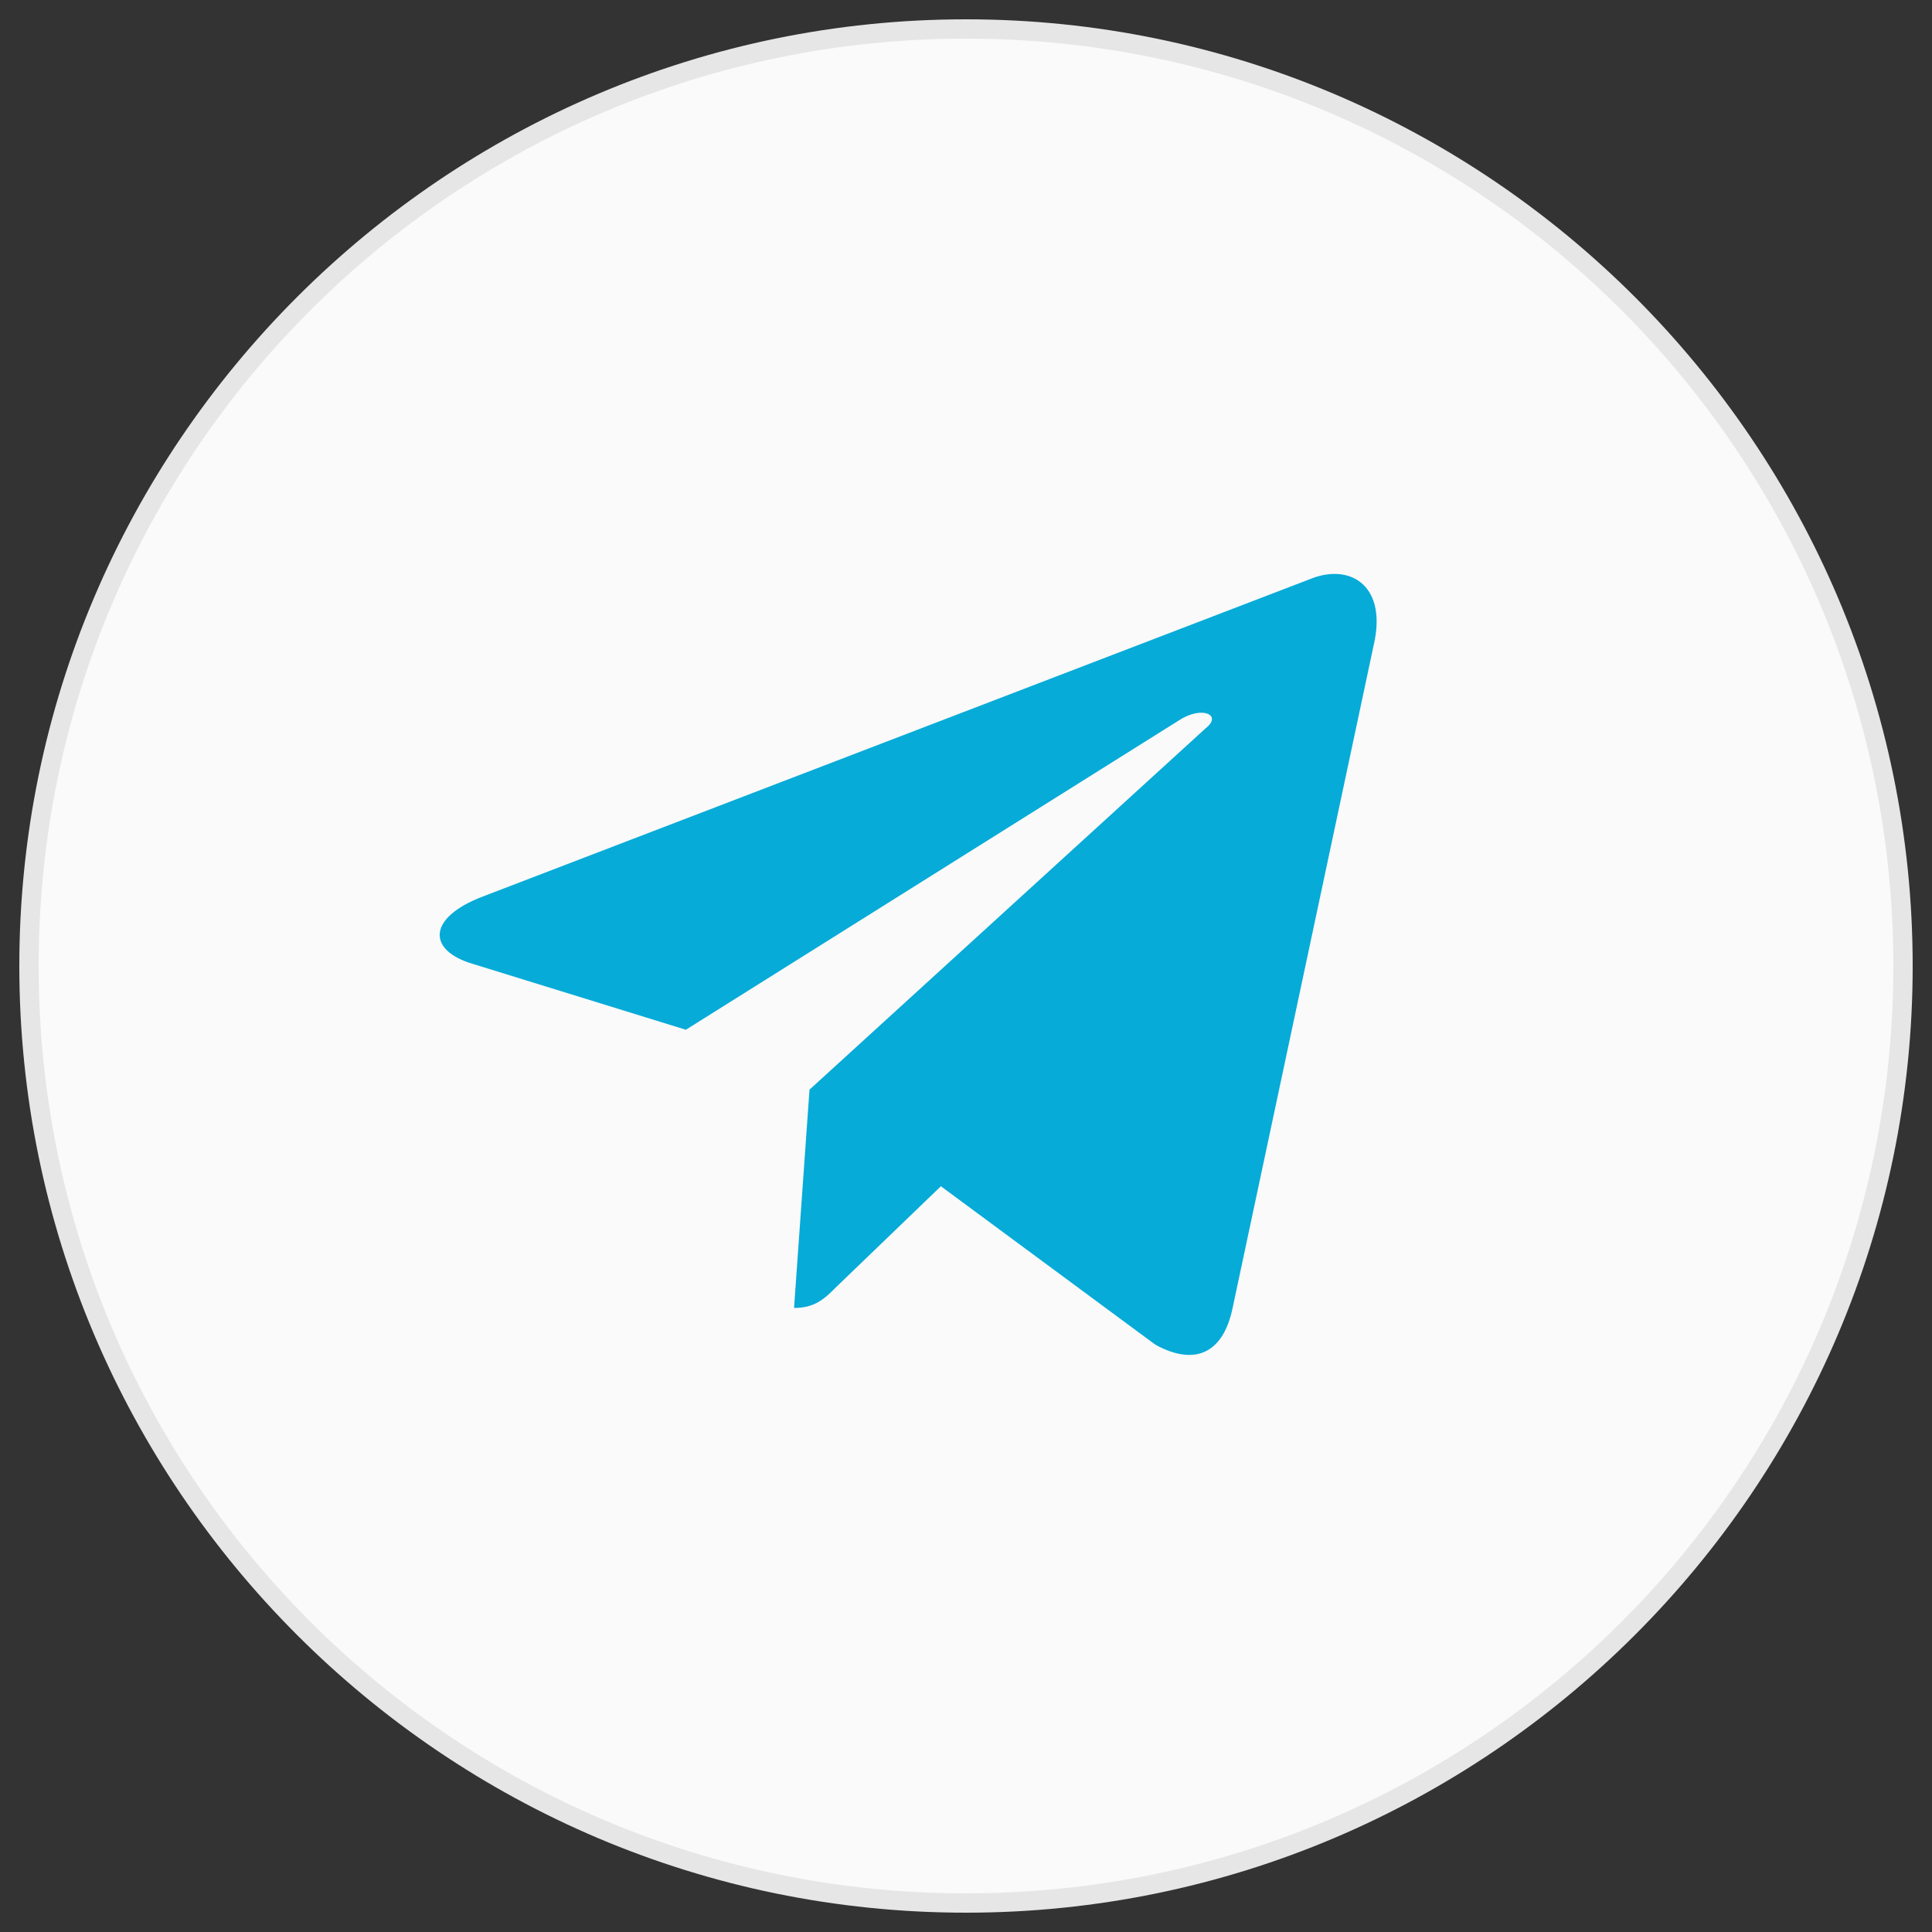
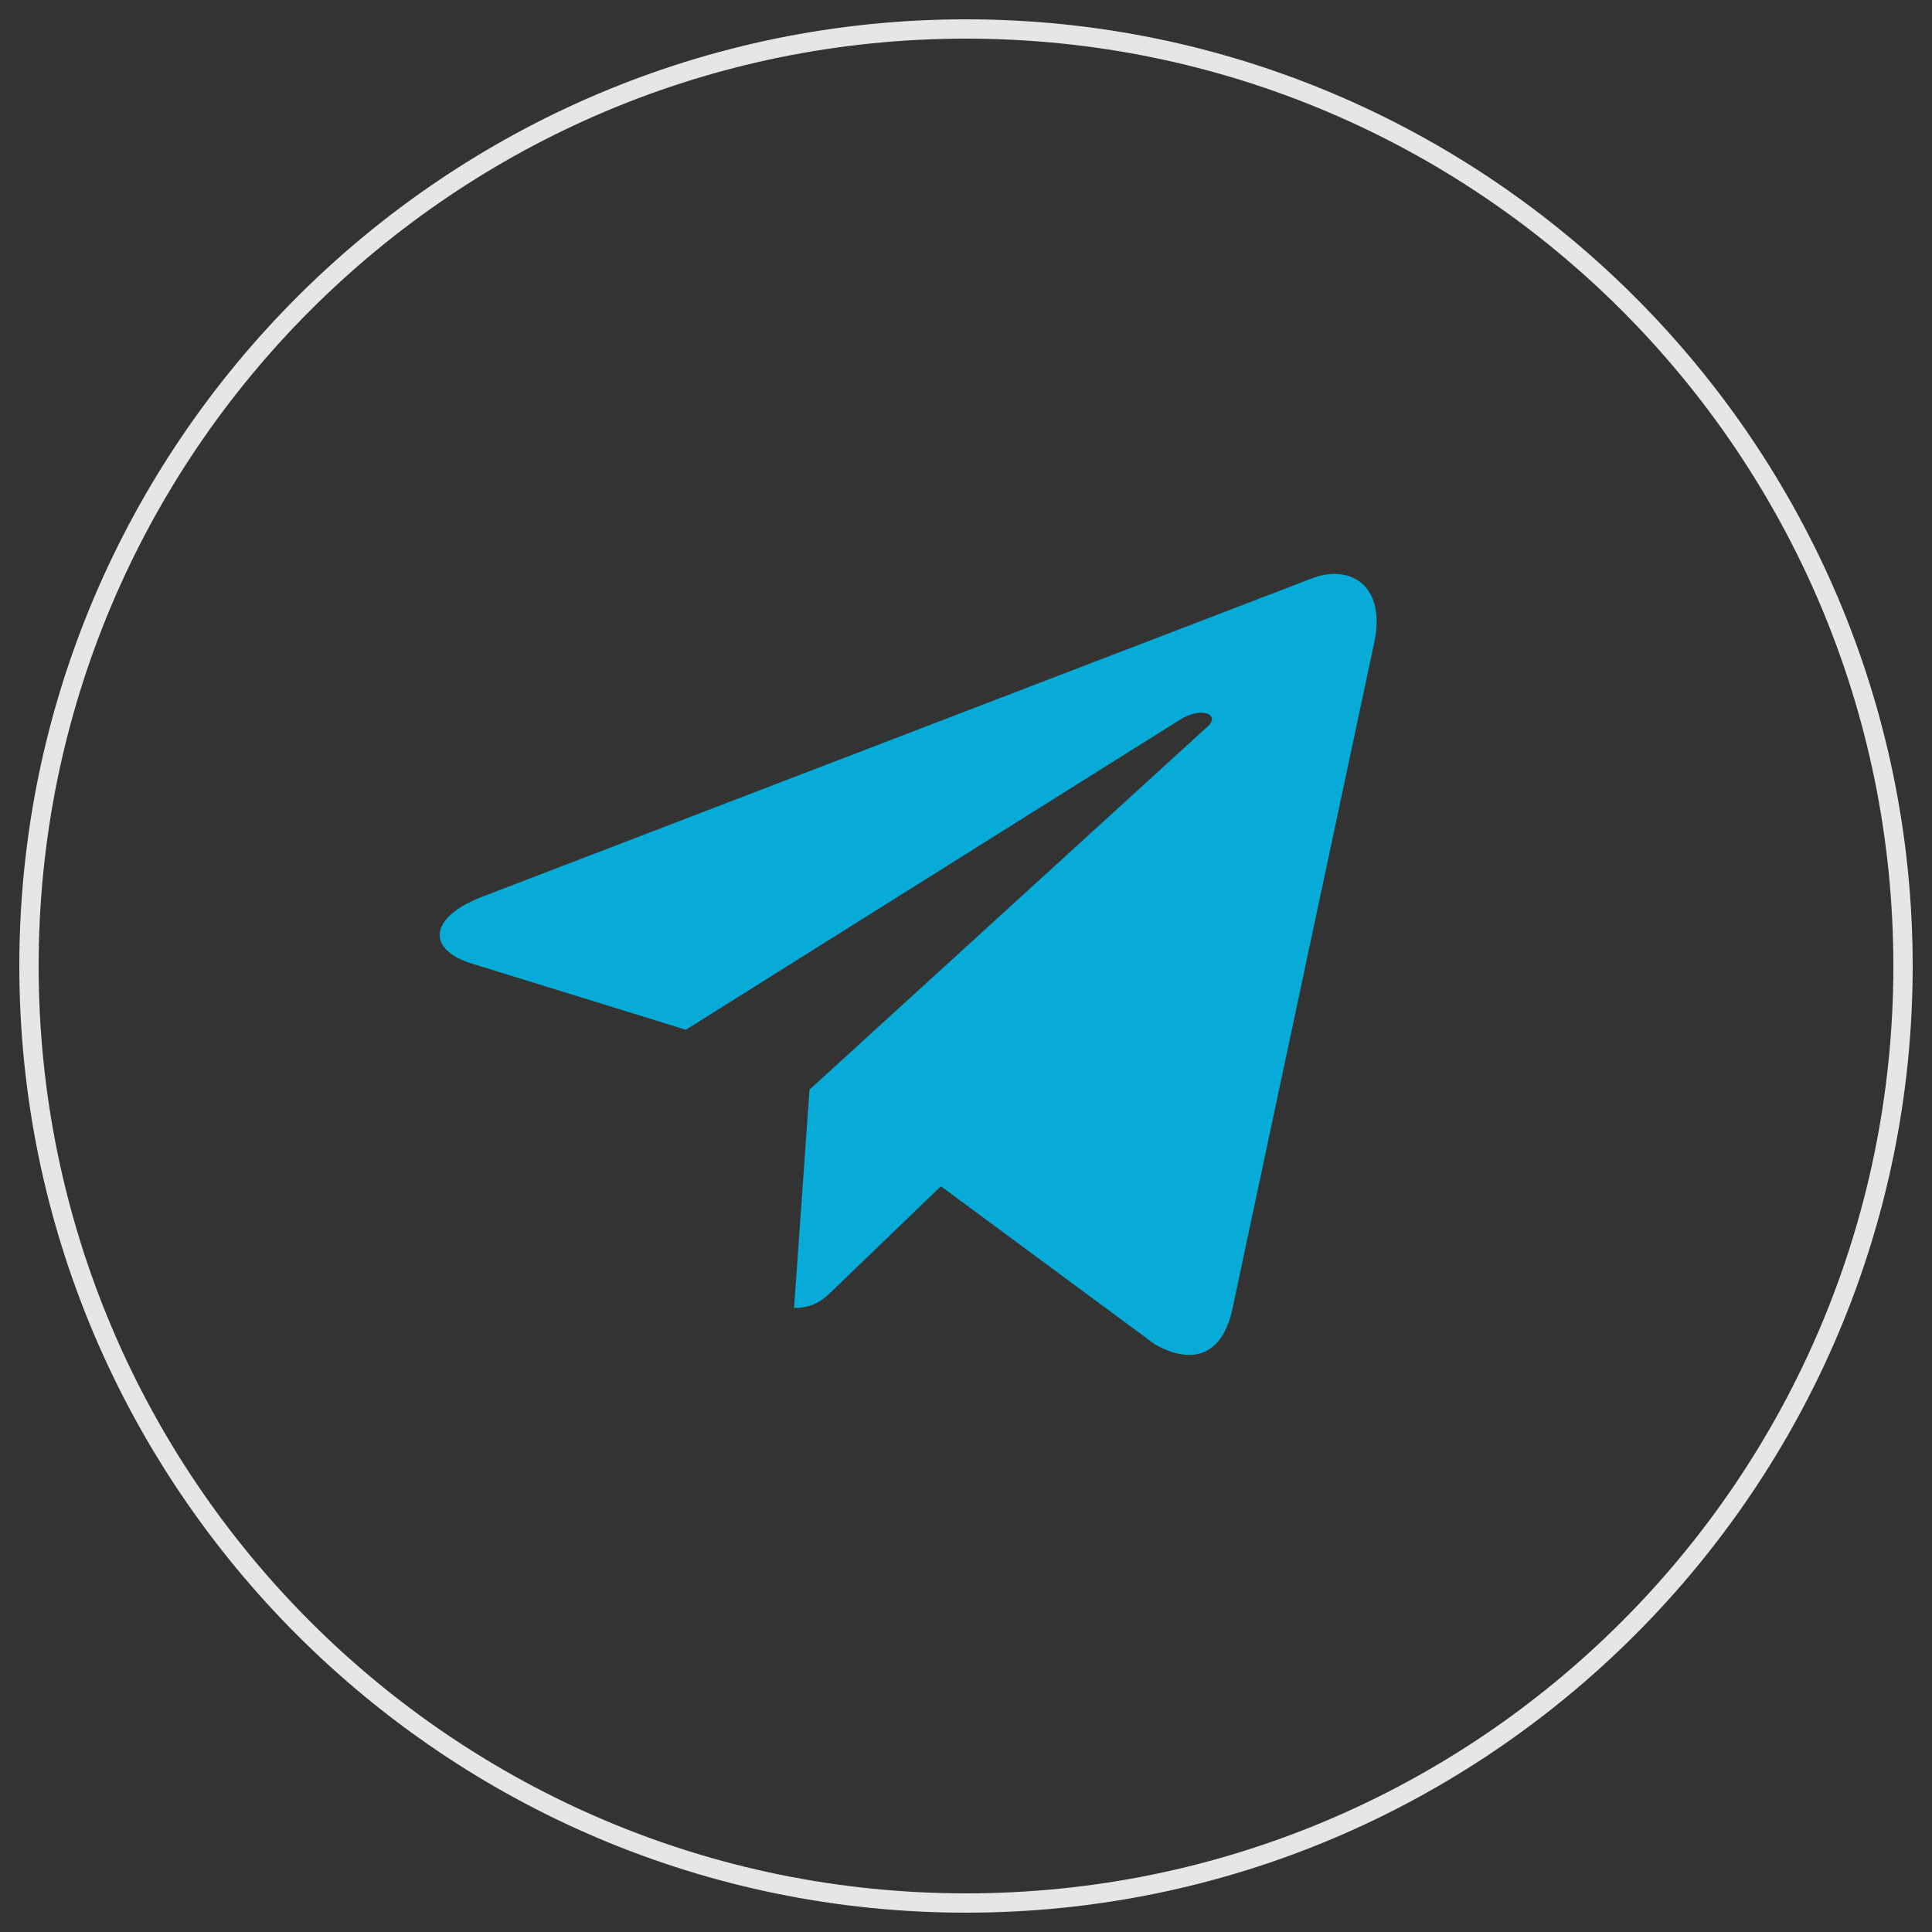
<svg xmlns="http://www.w3.org/2000/svg" id="Слой_1" x="0px" y="0px" viewBox="0 0 100 100" style="enable-background:new 0 0 100 100;" xml:space="preserve">
  <rect x="0" y="0" width="100" height="100" fill="#333333" stroke="none" />
  <style type="text/css"> .st0{fill:#FAFAFA;} .st1{fill:#E6E6E6;} .st2{fill:#06ABD8;} </style>
  <g>
-     <circle class="st0" cx="50" cy="50" r="48.5" />
    <path class="st1" d="M50,99C23,99,1,77,1,50S23,1,50,1s49,22,49,49S77,99,50,99z M50,2C23.5,2,2,23.5,2,50s21.5,48,48,48 s48-21.5,48-48S76.5,2,50,2z" />
  </g>
  <path class="st2" d="M41.9,56.4l-0.8,11.3c1.1,0,1.6-0.5,2.2-1.1l5.4-5.2l11.1,8.2c2,1.1,3.5,0.5,4-1.9l7.3-34.3l0,0 c0.7-3-1.1-4.2-3.1-3.5l-43,16.5c-2.9,1.1-2.9,2.8-0.5,3.5l11,3.4l25.5-16c1.2-0.8,2.3-0.3,1.4,0.4L41.9,56.4z" />
</svg>